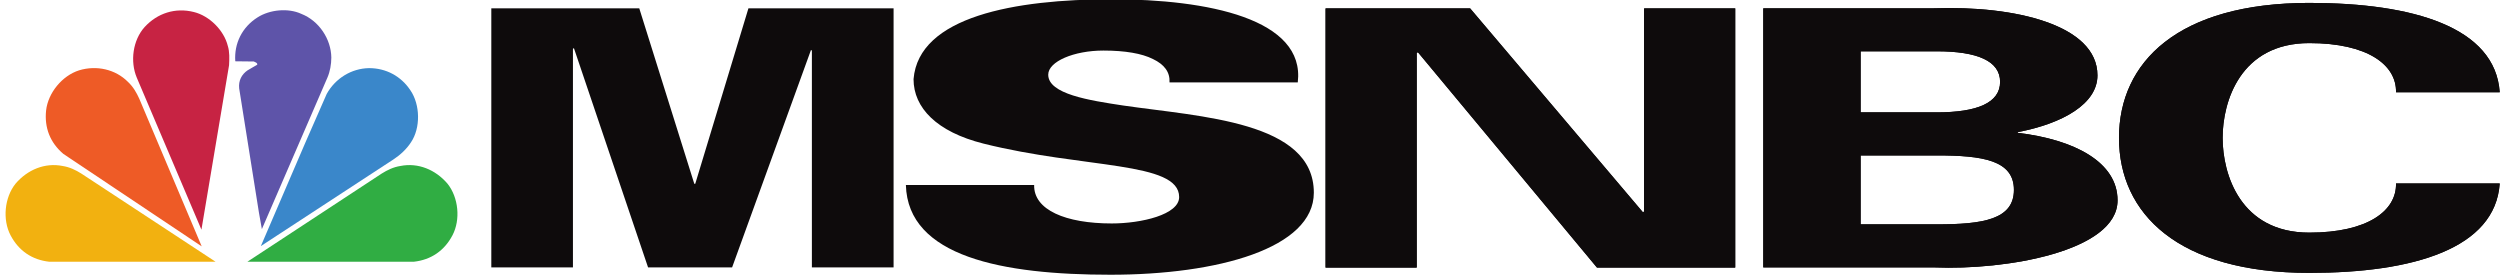
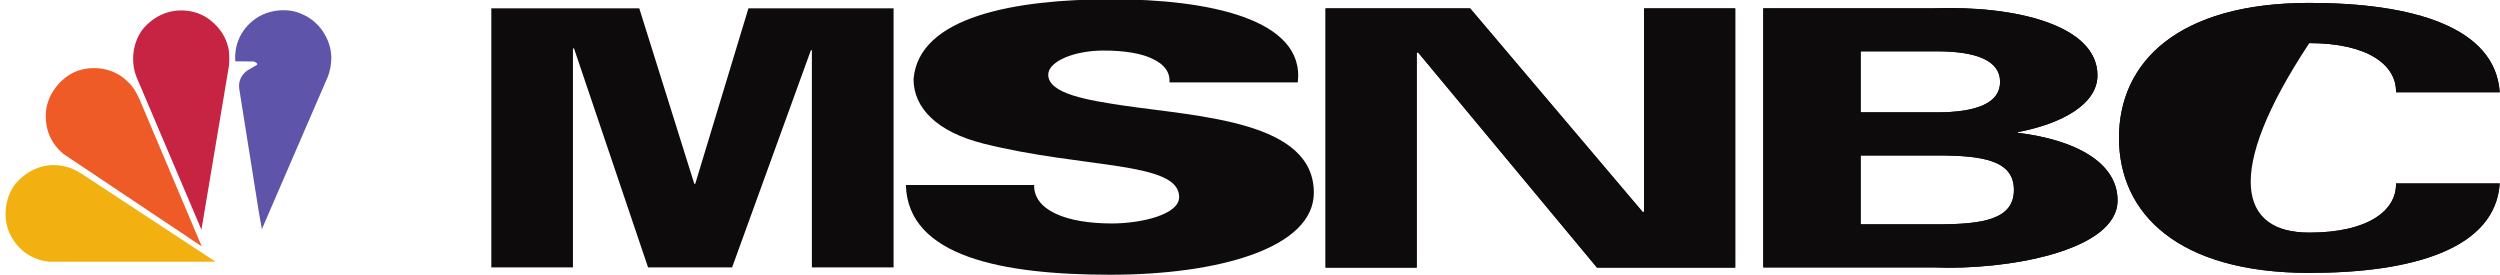
<svg xmlns="http://www.w3.org/2000/svg" xmlns:ns1="http://sodipodi.sourceforge.net/DTD/sodipodi-0.dtd" xmlns:ns2="http://www.inkscape.org/namespaces/inkscape" xmlns:xlink="http://www.w3.org/1999/xlink" width="236" height="26" id="svg2" ns1:version="0.32" ns2:version="0.45.1" version="1.0" ns2:output_extension="org.inkscape.output.svg.inkscape">
  <g ns2:label="Layer 1" ns2:groupmode="layer" id="layer1" transform="translate(-309.384,-524.972)">
    <g id="g117683" transform="matrix(1.179,0,0,1.179,-55.406,-98.671)">
      <g transform="matrix(5.474,0,0,-5.474,437.267,550.389)" id="g43422">
        <path style="fill:#0e0b0c;fill-rule:nonzero;stroke:none" d="M 0,0 L -2.619,3.15 L -2.637,3.14 L -2.637,0 L -3.97,0 L -3.97,3.791 L -1.856,3.791 L 0.671,0.809 L 0.689,0.819 L 0.689,3.791 L 2.022,3.791 L 2.022,0 L 0,0 z " id="path43424" />
      </g>
      <g transform="matrix(5.474,0,0,-5.474,-1294.096,2152.129)" clip-path="url(#id1462)" id="g43426">
        <g transform="translate(321.258,294.88)" id="g43428">
          <path style="fill:#0e0b0c;fill-rule:nonzero;stroke:none" d="M 0,0 C 0.597,0 0.928,0.141 0.928,0.446 C 0.928,0.751 0.597,0.893 0,0.893 L -1.112,0.893 L -1.112,0 L 0,0 z M 0,-1.638 C 0.671,-1.638 1.13,-1.57 1.13,-1.134 C 1.13,-0.699 0.671,-0.63 0,-0.63 L -1.112,-0.63 L -1.112,-1.638 L 0,-1.638 z M -2.536,-2.268 L -2.536,1.522 L -0.046,1.522 C 1.139,1.565 2.352,1.281 2.352,0.541 C 2.352,0.126 1.847,-0.163 1.185,-0.289 L 1.185,-0.299 C 2.021,-0.399 2.646,-0.73 2.646,-1.287 C 2.646,-2.038 0.992,-2.311 -0.028,-2.268 L -2.536,-2.268 z " id="path43430" />
        </g>
        <g transform="translate(327.977,295.174)" id="g43432">
-           <path style="fill:#0e0b0c;fill-rule:nonzero;stroke:none" d="M 0,0 C 0.009,0.399 -0.413,0.719 -1.268,0.719 C -2.279,0.719 -2.536,-0.137 -2.536,-0.667 C -2.536,-1.198 -2.279,-2.053 -1.268,-2.053 C -0.413,-2.053 0.009,-1.733 0,-1.334 L 1.517,-1.334 C 1.452,-2.285 0.257,-2.642 -1.268,-2.642 C -3.189,-2.642 -4.052,-1.775 -4.052,-0.667 C -4.052,0.441 -3.189,1.307 -1.268,1.307 C 0.257,1.307 1.452,0.95 1.517,0 L 0,0 z " id="path43434" />
+           <path style="fill:#0e0b0c;fill-rule:nonzero;stroke:none" d="M 0,0 C 0.009,0.399 -0.413,0.719 -1.268,0.719 C -2.536,-1.198 -2.279,-2.053 -1.268,-2.053 C -0.413,-2.053 0.009,-1.733 0,-1.334 L 1.517,-1.334 C 1.452,-2.285 0.257,-2.642 -1.268,-2.642 C -3.189,-2.642 -4.052,-1.775 -4.052,-0.667 C -4.052,0.441 -3.189,1.307 -1.268,1.307 C 0.257,1.307 1.452,0.95 1.517,0 L 0,0 z " id="path43434" />
        </g>
        <g transform="translate(316.291,292.611)" id="g43436">
          <path style="fill:#0e0b0c;fill-rule:nonzero;stroke:none" d="M 0,0 L -2.619,3.15 L -2.637,3.14 L -2.637,0 L -3.97,0 L -3.97,3.791 L -1.856,3.791 L 0.671,0.809 L 0.689,0.819 L 0.689,3.791 L 2.022,3.791 L 2.022,0 L 0,0 z " id="path43438" />
        </g>
        <g transform="translate(321.258,294.88)" id="g43440">
          <path style="fill:#0e0b0c;fill-rule:nonzero;stroke:none" d="M 0,0 C 0.597,0 0.928,0.141 0.928,0.446 C 0.928,0.751 0.597,0.893 0,0.893 L -1.112,0.893 L -1.112,0 L 0,0 z M 0,-1.638 C 0.671,-1.638 1.13,-1.57 1.13,-1.134 C 1.13,-0.699 0.671,-0.63 0,-0.63 L -1.112,-0.63 L -1.112,-1.638 L 0,-1.638 z M -2.536,-2.268 L -2.536,1.522 L -0.046,1.522 C 1.139,1.565 2.352,1.281 2.352,0.541 C 2.352,0.126 1.847,-0.163 1.185,-0.289 L 1.185,-0.299 C 2.021,-0.399 2.646,-0.73 2.646,-1.287 C 2.646,-2.038 0.992,-2.311 -0.028,-2.268 L -2.536,-2.268 z " id="path43442" />
        </g>
        <g transform="translate(327.977,295.174)" id="g43444">
          <path style="fill:#0e0b0c;fill-rule:nonzero;stroke:none" d="M 0,0 C 0.009,0.399 -0.413,0.719 -1.268,0.719 C -2.279,0.719 -2.536,-0.137 -2.536,-0.667 C -2.536,-1.198 -2.279,-2.053 -1.268,-2.053 C -0.413,-2.053 0.009,-1.733 0,-1.334 L 1.517,-1.334 C 1.452,-2.285 0.257,-2.642 -1.268,-2.642 C -3.189,-2.642 -4.052,-1.775 -4.052,-0.667 C -4.052,0.441 -3.189,1.307 -1.268,1.307 C 0.257,1.307 1.452,0.95 1.517,0 L 0,0 z " id="path43446" />
        </g>
        <g transform="translate(300.117,292.612)" id="g43448">
          <path style="fill:#0e0b0c;fill-rule:nonzero;stroke:none" d="M 0,0 L 0,3.79 L 2.164,3.79 L 2.969,1.223 L 2.983,1.223 L 3.761,3.79 L 5.884,3.79 L 5.884,0 L 4.689,0 L 4.689,3.171 L 4.676,3.181 L 3.522,0 L 2.293,0 L 1.208,3.208 L 1.194,3.197 L 1.194,0 L 0,0 z " id="path43450" />
        </g>
      </g>
      <g transform="matrix(5.474,0,0,-5.474,-1294.096,2152.129)" clip-path="url(#id1463)" id="g43452">
        <g transform="translate(310.037,295.318)" id="g43454">
          <path style="fill:#0e0b0c;fill-rule:nonzero;stroke:none" d="M 0,0 C 0.009,0.15 -0.075,0.263 -0.244,0.343 C -0.404,0.423 -0.648,0.466 -0.967,0.466 C -1.398,0.466 -1.774,0.306 -1.774,0.113 C -1.774,-0.171 -1.173,-0.263 -0.676,-0.338 C 0.46,-0.504 2.111,-0.568 2.111,-1.613 C 2.111,-2.427 0.704,-2.813 -0.863,-2.813 C -2.44,-2.813 -3.828,-2.551 -3.856,-1.5 L -1.98,-1.5 C -1.989,-1.865 -1.52,-2.063 -0.845,-2.063 C -0.413,-2.063 0.141,-1.934 0.141,-1.677 C 0.141,-1.152 -1.248,-1.264 -2.721,-0.895 C -3.406,-0.723 -3.744,-0.37 -3.744,0.048 C -3.669,0.964 -2.261,1.216 -0.845,1.216 C 0.554,1.216 1.989,0.932 1.876,0 L 0,0 z " id="path43456" />
        </g>
        <g transform="translate(299.241,292.682)" id="g43458">
          <path style="fill:#ffffff;fill-rule:nonzero;stroke:none" d="M 0,0 C -0.111,-0.048 -0.234,-0.07 -0.365,-0.07 L -5.61,-0.066 C -5.907,-0.043 -6.198,0.196 -6.281,0.482 C -6.369,0.768 -6.284,1.064 -6.09,1.272 C -5.903,1.46 -5.663,1.539 -5.395,1.51 C -5.647,1.677 -5.752,1.953 -5.716,2.25 C -5.683,2.508 -5.492,2.759 -5.247,2.862 C -4.968,2.985 -4.615,2.918 -4.396,2.711 C -4.441,2.862 -4.466,3.079 -4.403,3.234 C -4.328,3.478 -4.085,3.696 -3.837,3.747 C -3.507,3.816 -3.193,3.694 -3.003,3.418 C -2.967,3.366 -2.946,3.307 -2.918,3.252 C -2.823,3.517 -2.549,3.736 -2.271,3.764 C -1.984,3.8 -1.713,3.68 -1.533,3.443 C -1.392,3.247 -1.344,2.954 -1.435,2.718 L -1.424,2.718 C -1.216,2.901 -0.9,2.968 -0.632,2.866 C -0.375,2.783 -0.157,2.516 -0.123,2.253 C -0.084,1.961 -0.185,1.706 -0.411,1.518 C -0.069,1.538 0.255,1.36 0.396,1.049 C 0.519,0.778 0.482,0.414 0.274,0.194 C 0.19,0.111 0.1,0.041 0,0" id="path43460" />
        </g>
      </g>
      <g transform="matrix(5.474,0,0,-5.474,-1294.096,2152.129)" clip-path="url(#id1464)" id="g43462">
        <g transform="translate(298.686,294.192)" id="g43464">
          <path style="fill:#3a87ca;fill-rule:nonzero;stroke:none" d="M 0,0 L -1.94,-1.268 L -1.287,0.25 L -0.977,0.957 C -0.851,1.185 -0.615,1.331 -0.357,1.335 C -0.11,1.335 0.11,1.219 0.248,1.01 C 0.391,0.802 0.399,0.461 0.256,0.25 C 0.192,0.151 0.097,0.063 0,0" id="path43466" />
        </g>
        <g transform="translate(297.72,295.389)" id="g43468">
          <path style="fill:#5e54a9;fill-rule:nonzero;stroke:none" d="M 0,0 L -0.959,-2.217 L -1.002,-1.975 L -1.291,-0.158 C -1.303,-0.047 -1.256,0.047 -1.165,0.108 L -1.027,0.188 C -1.02,0.216 -1.06,0.226 -1.078,0.235 L -1.348,0.238 C -1.366,0.5 -1.248,0.738 -1.021,0.881 C -0.845,0.993 -0.576,1.022 -0.38,0.931 C -0.124,0.83 0.053,0.564 0.057,0.293 C 0.056,0.192 0.039,0.09 0,0" id="path43470" />
        </g>
        <g transform="translate(295.877,293.164)" id="g43472">
          <path style="fill:#c72343;fill-rule:nonzero;stroke:none" d="M 0,0 L -0.945,2.222 C -1.046,2.46 -1.004,2.773 -0.83,2.965 C -0.644,3.167 -0.382,3.252 -0.112,3.184 C 0.116,3.129 0.33,2.916 0.386,2.687 C 0.413,2.602 0.409,2.499 0.404,2.405 L 0,0 z " id="path43474" />
        </g>
        <g transform="translate(293.858,294.272)" id="g43476">
          <path style="fill:#ee5b26;fill-rule:nonzero;stroke:none" d="M 0,0 C -0.194,0.164 -0.28,0.383 -0.253,0.637 C -0.224,0.894 -0.017,1.145 0.23,1.223 C 0.484,1.3 0.761,1.239 0.945,1.053 C 1.022,0.981 1.07,0.895 1.11,0.807 L 2.023,-1.352 L 0,0 z " id="path43478" />
        </g>
        <g transform="translate(293.651,292.695)" id="g43480">
          <path style="fill:#f2b110;fill-rule:nonzero;stroke:none" d="M 0,0 C -0.253,0.028 -0.447,0.161 -0.566,0.387 C -0.686,0.615 -0.655,0.94 -0.493,1.142 C -0.317,1.348 -0.062,1.452 0.194,1.401 C 0.299,1.385 0.387,1.341 0.469,1.29 L 2.433,0 L 0,0 z " id="path43482" />
        </g>
      </g>
      <g transform="matrix(5.474,0,0,-5.474,-1294.096,2152.129)" clip-path="url(#id1465)" id="g43484">
        <g transform="translate(298.983,292.695)" id="g43486">
          <path style="fill:#30ad43;fill-rule:nonzero;stroke:none" d="M 0,0 C 0.253,0.028 0.447,0.161 0.566,0.387 C 0.686,0.615 0.655,0.94 0.493,1.142 C 0.317,1.348 0.062,1.452 -0.194,1.401 C -0.299,1.385 -0.387,1.341 -0.469,1.29 L -2.434,0 L 0,0 z " id="path43488" />
        </g>
        <g transform="translate(299.241,292.682)" id="g43490">
          <path style="fill:#ffffff;fill-rule:nonzero;stroke:none" d="M 0,0 C -0.111,-0.048 -0.234,-0.07 -0.365,-0.07 L -5.61,-0.066 C -5.907,-0.043 -6.198,0.196 -6.281,0.482 C -6.369,0.768 -6.284,1.064 -6.09,1.272 C -5.903,1.46 -5.663,1.539 -5.395,1.51 C -5.647,1.677 -5.752,1.953 -5.716,2.25 C -5.683,2.508 -5.492,2.759 -5.247,2.862 C -4.968,2.985 -4.615,2.918 -4.396,2.711 C -4.441,2.862 -4.466,3.079 -4.403,3.234 C -4.328,3.478 -4.085,3.696 -3.837,3.747 C -3.507,3.816 -3.193,3.694 -3.003,3.418 C -2.967,3.366 -2.946,3.307 -2.918,3.252 C -2.823,3.517 -2.549,3.736 -2.271,3.764 C -1.984,3.8 -1.713,3.68 -1.533,3.443 C -1.392,3.247 -1.344,2.954 -1.435,2.718 L -1.424,2.718 C -1.216,2.901 -0.9,2.968 -0.632,2.866 C -0.375,2.783 -0.157,2.516 -0.123,2.253 C -0.084,1.961 -0.185,1.706 -0.411,1.518 C -0.069,1.538 0.255,1.36 0.396,1.049 C 0.519,0.778 0.482,0.414 0.274,0.194 C 0.19,0.111 0.1,0.041 0,0" id="path43492" />
        </g>
      </g>
      <g transform="matrix(5.474,0,0,-5.474,-1294.096,2152.129)" clip-path="url(#id1466)" id="g43494">
        <g transform="translate(298.686,294.192)" id="g43496">
-           <path style="fill:#3a87ca;fill-rule:nonzero;stroke:none" d="M 0,0 L -1.94,-1.268 L -1.287,0.25 L -0.977,0.957 C -0.851,1.185 -0.615,1.331 -0.357,1.335 C -0.11,1.335 0.11,1.219 0.248,1.01 C 0.391,0.802 0.399,0.461 0.256,0.25 C 0.192,0.151 0.097,0.063 0,0" id="path43498" />
-         </g>
+           </g>
        <g transform="translate(297.72,295.389)" id="g43500">
          <path style="fill:#5e54a9;fill-rule:nonzero;stroke:none" d="M 0,0 L -0.959,-2.217 L -1.002,-1.975 L -1.291,-0.158 C -1.303,-0.047 -1.256,0.047 -1.165,0.108 L -1.027,0.188 C -1.02,0.216 -1.06,0.226 -1.078,0.235 L -1.348,0.238 C -1.366,0.5 -1.248,0.738 -1.021,0.881 C -0.845,0.993 -0.576,1.022 -0.38,0.931 C -0.124,0.83 0.053,0.564 0.057,0.293 C 0.056,0.192 0.039,0.09 0,0" id="path43502" />
        </g>
        <g transform="translate(295.877,293.164)" id="g43504">
          <path style="fill:#c72343;fill-rule:nonzero;stroke:none" d="M 0,0 L -0.945,2.222 C -1.046,2.46 -1.004,2.773 -0.83,2.965 C -0.644,3.167 -0.382,3.252 -0.112,3.184 C 0.116,3.129 0.33,2.916 0.386,2.687 C 0.413,2.602 0.409,2.499 0.404,2.405 L 0,0 z " id="path43506" />
        </g>
        <g transform="translate(293.858,294.272)" id="g43508">
          <path style="fill:#ee5b26;fill-rule:nonzero;stroke:none" d="M 0,0 C -0.194,0.164 -0.28,0.383 -0.253,0.637 C -0.224,0.894 -0.017,1.145 0.23,1.223 C 0.484,1.3 0.761,1.239 0.945,1.053 C 1.022,0.981 1.07,0.895 1.11,0.807 L 2.023,-1.352 L 0,0 z " id="path43510" />
        </g>
        <g transform="translate(293.651,292.695)" id="g43512">
          <path style="fill:#f2b110;fill-rule:nonzero;stroke:none" d="M 0,0 C -0.253,0.028 -0.447,0.161 -0.566,0.387 C -0.686,0.615 -0.655,0.94 -0.493,1.142 C -0.317,1.348 -0.062,1.452 0.194,1.401 C 0.299,1.385 0.387,1.341 0.469,1.29 L 2.433,0 L 0,0 z " id="path43514" />
        </g>
        <g transform="translate(298.983,292.695)" id="g43516">
-           <path style="fill:#30ad43;fill-rule:nonzero;stroke:none" d="M 0,0 C 0.253,0.028 0.447,0.161 0.566,0.387 C 0.686,0.615 0.655,0.94 0.493,1.142 C 0.317,1.348 0.062,1.452 -0.194,1.401 C -0.299,1.385 -0.387,1.341 -0.469,1.29 L -2.434,0 L 0,0 z " id="path43518" />
-         </g>
+           </g>
      </g>
    </g>
    <g id="g44548" clip-path="url(#id1547)" transform="matrix(1,0,0,-1,98.25,825.454)">
      <g id="g44550" transform="matrix(9.22699e-2,0,0,7.08008e-2,253.79,318.894)">
        <use id="use44552" xlink:href="#id1548" x="0" y="0" width="744.094" height="1052.362" />
      </g>
    </g>
    <g id="g44912" transform="matrix(1,0,0,-1,271.035,502.208)" />
    <g id="g48512" clip-path="url(#id1748)" transform="matrix(1,0,0,-1,98.25,825.454)">
      <g id="g48514" clip-path="url(#id1749)">
        <g id="g48516" clip-path="url(#id1750)">
          <g id="g48518" transform="matrix(0.185,0,0,0.185,193.944,446.68)">
            <use id="use48520" xlink:href="#id1751" x="0" y="0" width="744.094" height="1052.362" />
          </g>
        </g>
      </g>
    </g>
    <g id="g51878" clip-path="url(#id1925)" transform="matrix(1,0,0,-1,98.25,825.454)">
      <g id="g51880" transform="translate(358.751,460.663)">
        <path id="path51882" d="M 0,0 C -0.523,0 -0.947,0.522 -0.947,1.165 C -0.947,1.809 -0.523,2.331 0,2.331 C 0.523,2.331 0.947,1.809 0.947,1.165 C 0.947,0.522 0.523,0 0,0 M 2.501,1.748 C 2.112,2.865 1.287,3.448 0.121,3.496 C 0.121,3.496 -2.647,3.691 -2.647,1.02 C -2.647,1.02 -2.55,-1.166 -0.461,-1.069 C -0.461,-1.069 0.218,-1.117 0.85,-0.583 C 0.85,-0.583 0.999,-1.131 0.805,-1.665 C 0.611,-2.2 0.139,-2.566 -0.365,-2.234 C -0.365,-2.234 -0.605,-2.057 -0.656,-1.651 L -2.55,-1.797 C -2.55,-1.797 -2.015,-3.497 -0.073,-3.4 C 1.869,-3.302 2.341,-2.122 2.501,-1.603 C 2.607,-1.261 2.89,0.631 2.501,1.748" style="fill:#ffffff;fill-rule:nonzero;stroke:none" />
      </g>
    </g>
    <g id="g52538" clip-path="url(#id1953)" transform="matrix(1,0,0,-1,98.25,825.454)">
      <g id="g52540" clip-path="url(#id1954)">
        <g id="g52542" transform="matrix(0,2.289e-4,2.289e-4,0,299.811,488.779)">
          <path id="path52544" d="M -2135339.6,-1309789.5 L 498998.53,-1309789.5 L 498998.53,1127956.3 L -2135339.6,1127956.3 L -2135339.6,-1309789.5 z " style="fill:url(#linearGradient117734)" />
        </g>
      </g>
    </g>
  </g>
</svg>